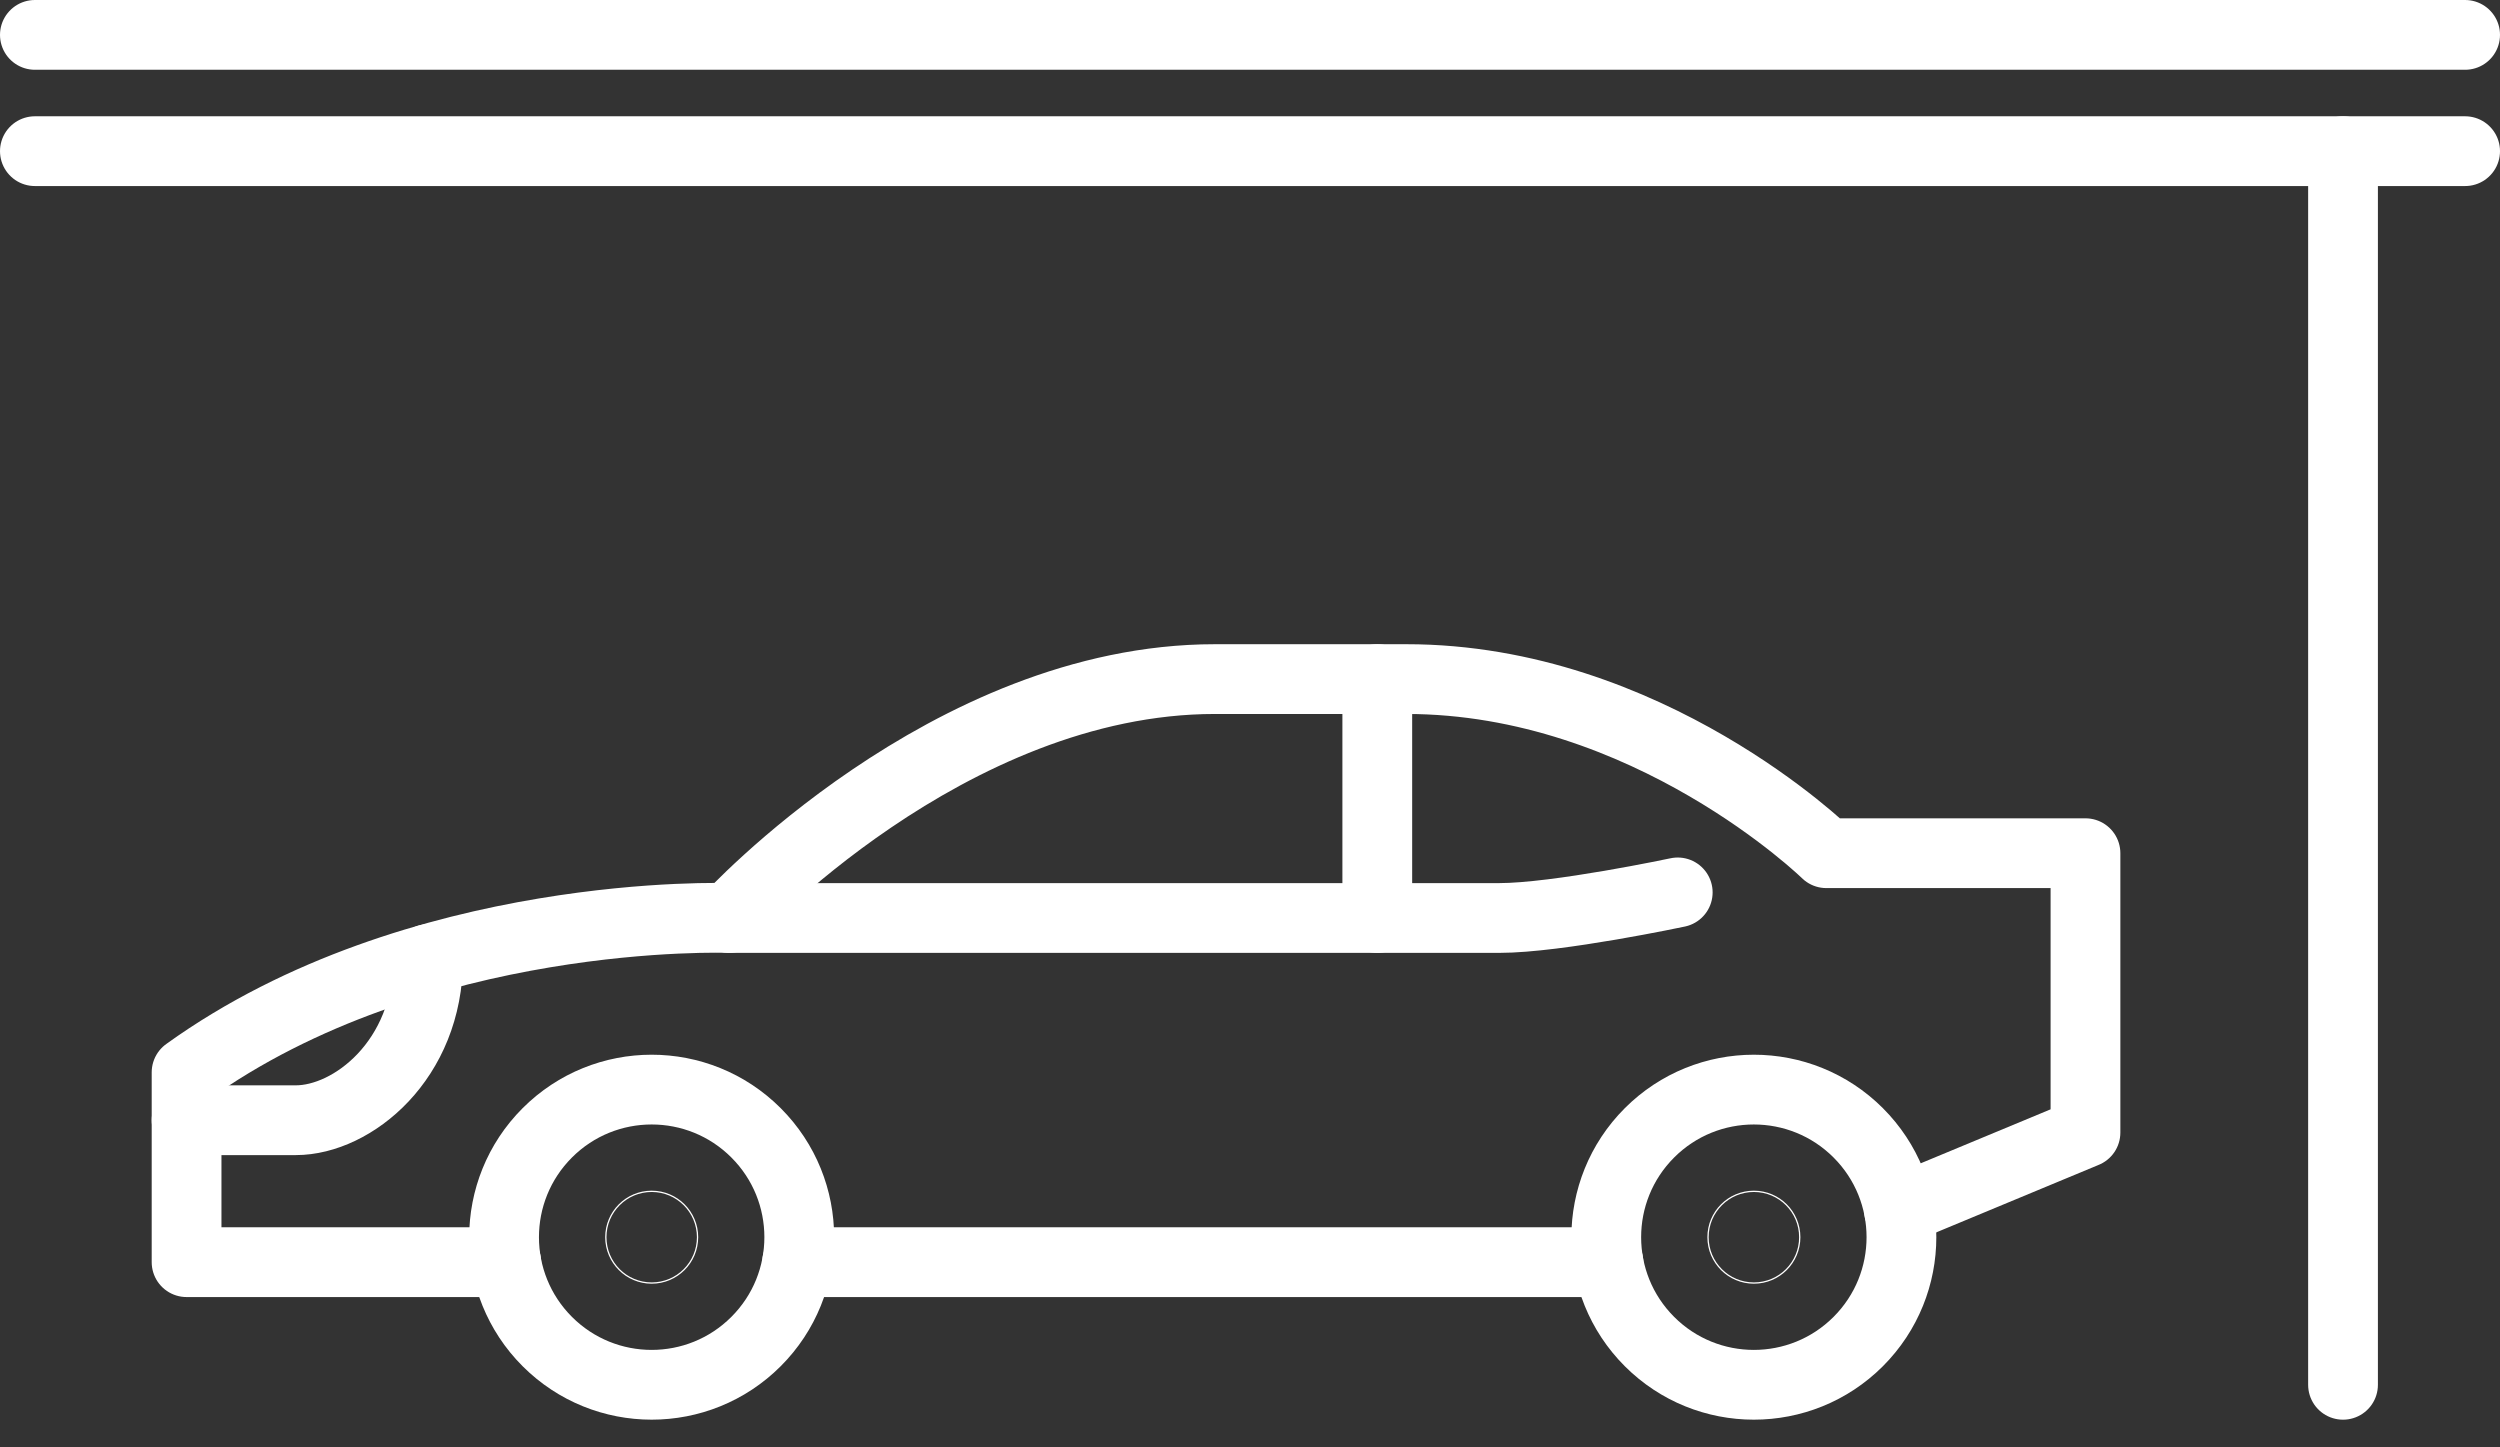
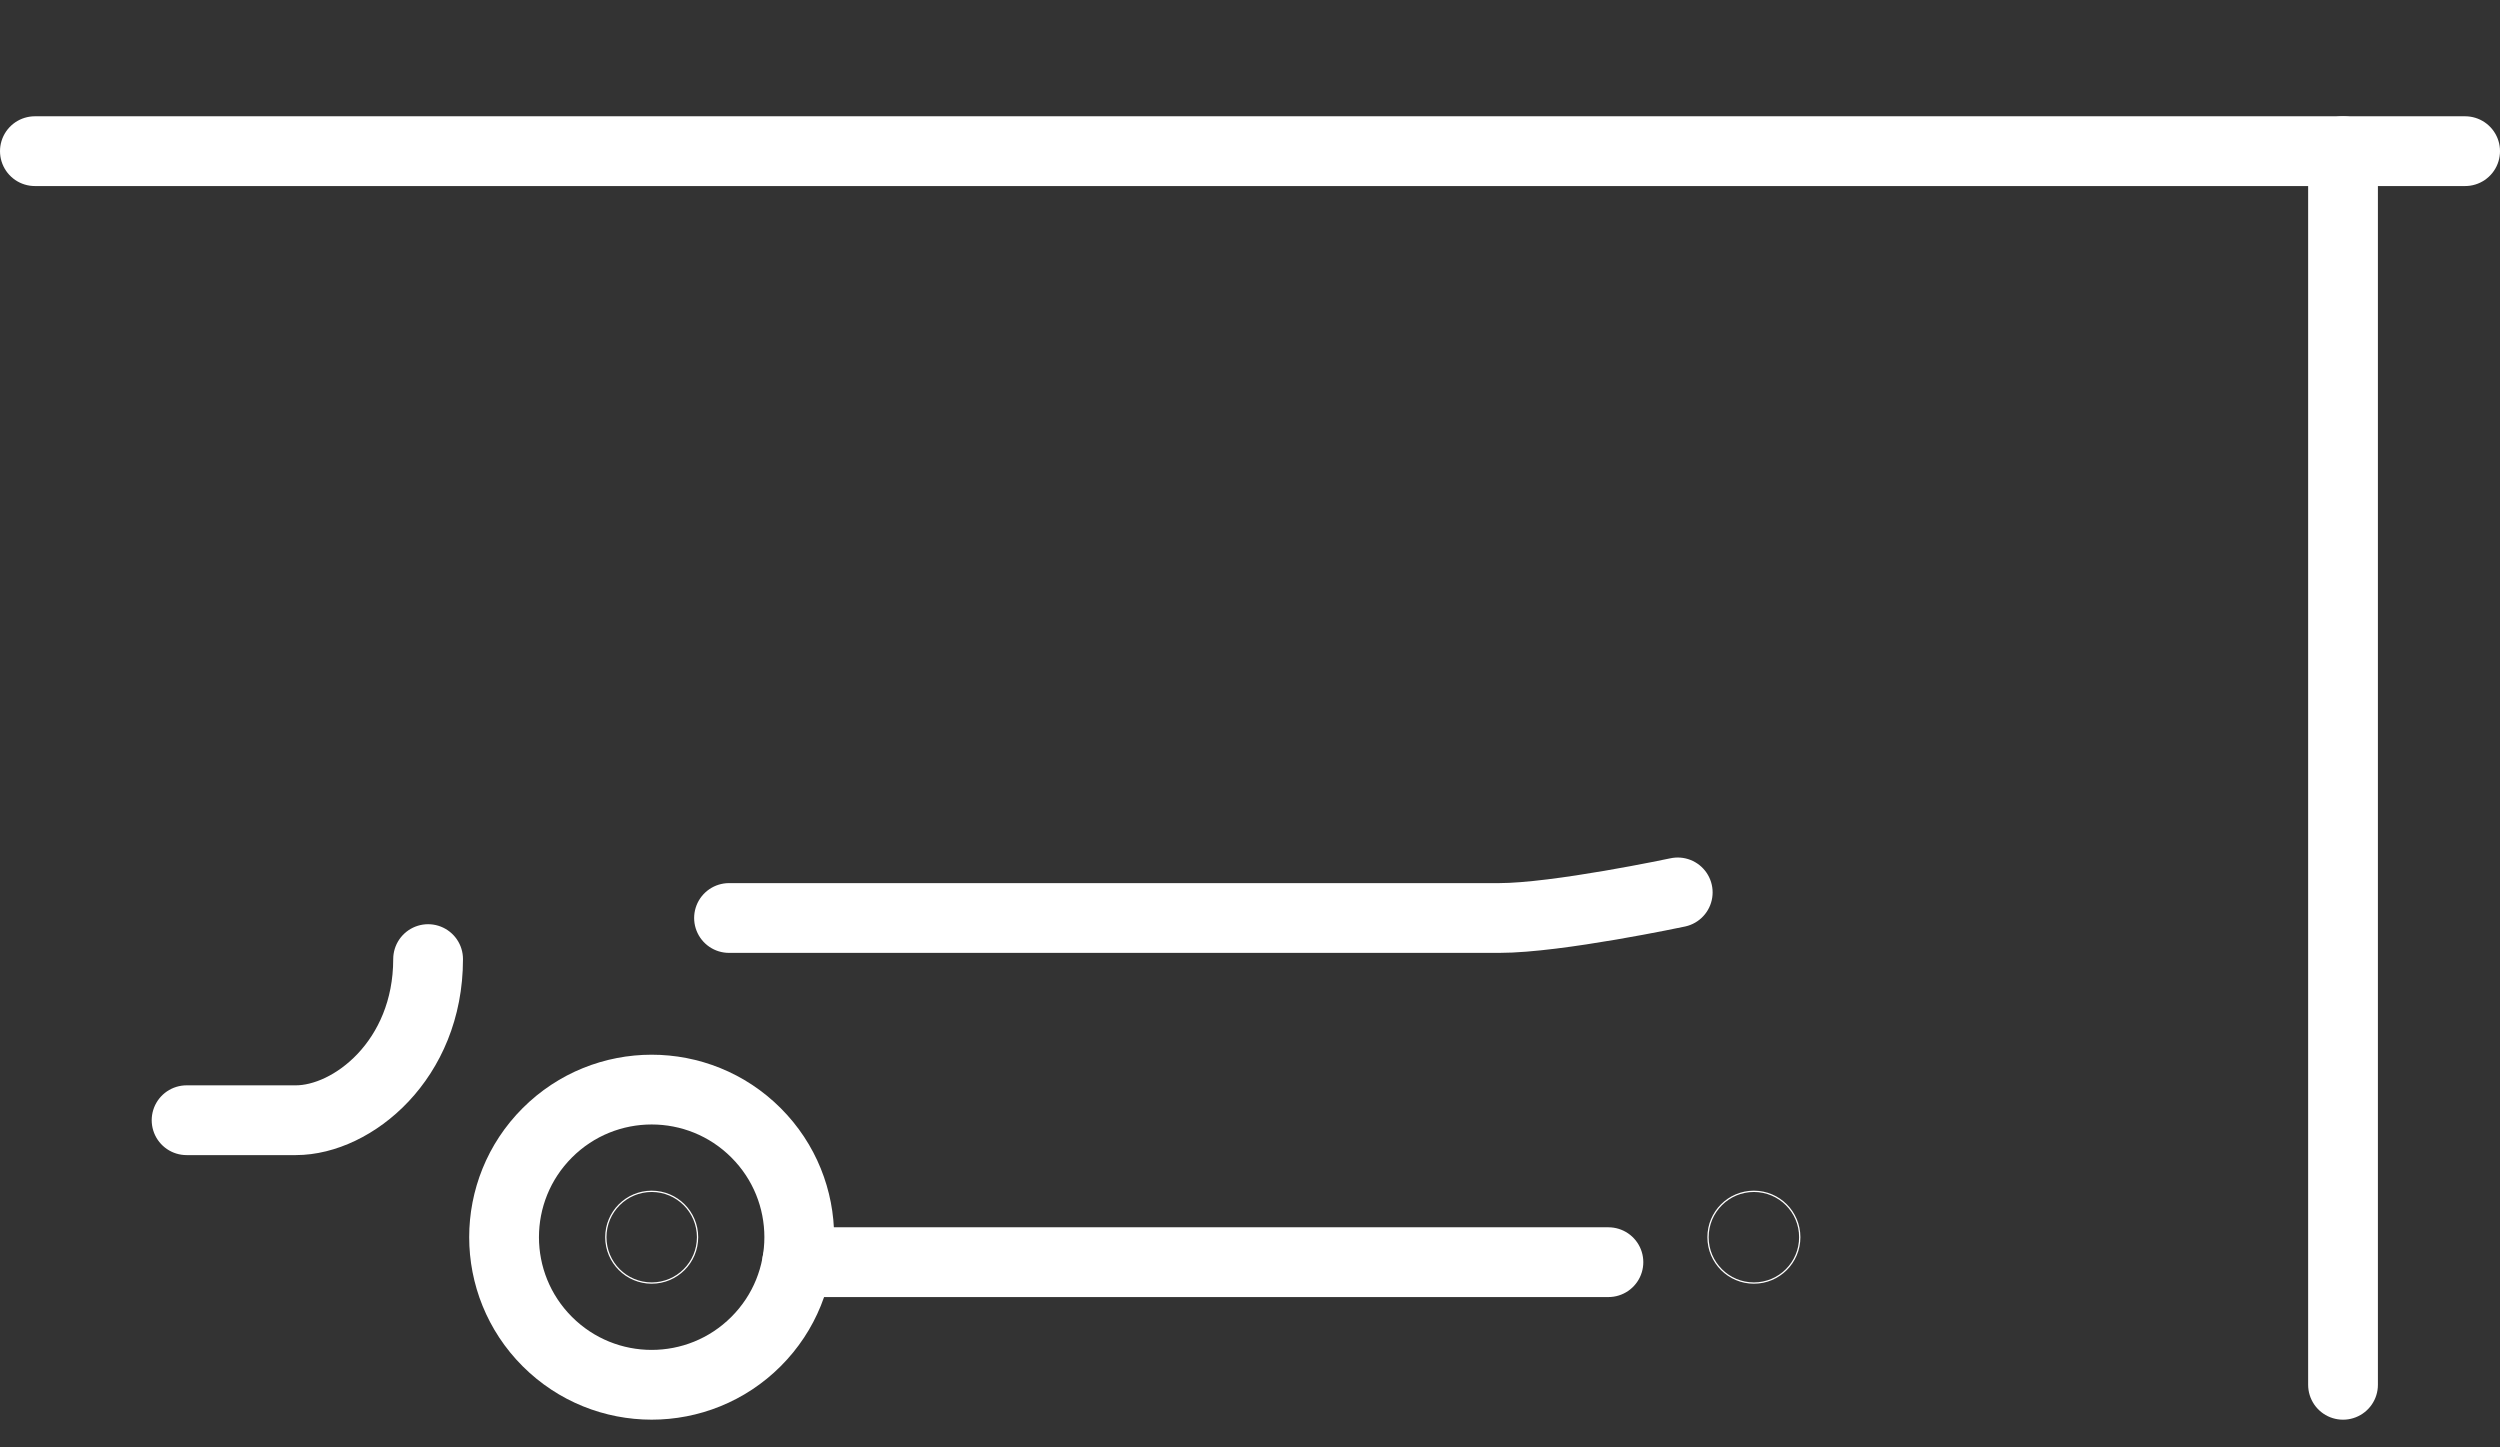
<svg xmlns="http://www.w3.org/2000/svg" width="1935" height="1120" viewBox="0 0 1935 1120" fill="none">
  <rect x="0" y="0" width="1935" height="1120" fill="#333333" stroke="none" />
  <path d="M144.41 867.05C144.41 867.05 185.05 867.05 228.92 867.05C272.79 867.05 331.35 820.54 331.35 742.34" stroke="white" stroke-width="54" stroke-miterlimit="10" stroke-linecap="round" stroke-linejoin="round" />
  <path d="M564.262 710.53C564.262 710.53 1115.45 710.53 1160.39 710.53C1205.33 710.53 1298.57 690.72 1298.57 690.72" stroke="white" stroke-width="54" stroke-miterlimit="10" stroke-linecap="round" stroke-linejoin="round" />
-   <path d="M1066.02 525.62V710.53" stroke="white" stroke-width="54" stroke-miterlimit="10" stroke-linecap="round" stroke-linejoin="round" />
  <path d="M585.169 1038.36C629.782 993.752 629.782 921.42 585.169 876.807C540.556 832.194 468.224 832.194 423.611 876.807C378.998 921.42 378.998 993.752 423.611 1038.37C468.224 1082.98 540.556 1082.98 585.169 1038.36Z" stroke="white" stroke-width="54" stroke-miterlimit="10" stroke-linecap="round" stroke-linejoin="round" />
  <path d="M504.41 922.09C524.016 922.09 539.91 937.984 539.91 957.59C539.91 977.196 524.016 993.09 504.41 993.09C484.804 993.09 468.91 977.196 468.91 957.59C468.91 937.984 484.804 922.09 504.41 922.09Z" stroke="white" />
-   <path d="M1438.26 1038.37C1482.87 993.755 1482.87 921.423 1438.26 876.81C1393.65 832.197 1321.31 832.197 1276.7 876.81C1232.09 921.423 1232.09 993.755 1276.7 1038.37C1321.31 1082.98 1393.65 1082.98 1438.26 1038.37Z" stroke="white" stroke-width="54" stroke-miterlimit="10" stroke-linecap="round" stroke-linejoin="round" />
  <path d="M1357.51 922.09C1377.12 922.09 1393.01 937.984 1393.01 957.59C1393.01 977.196 1377.12 993.09 1357.51 993.09C1337.91 993.09 1322.01 977.196 1322.01 957.59C1322.01 937.984 1337.91 922.09 1357.51 922.09Z" stroke="white" />
  <path d="M617 976.92H1244.92" stroke="white" stroke-width="54" stroke-miterlimit="10" stroke-linecap="round" stroke-linejoin="round" />
-   <path d="M1469.8 936.63L1614.16 876.63V660.38H1413.58C1413.58 660.38 1275.68 525.62 1088.53 525.62C994.51 525.62 940.34 525.62 940.34 525.62C733.49 525.62 564.26 710.53 564.26 710.53C564.26 710.53 323.05 701.51 144.41 830V976.92H391.83" stroke="white" stroke-width="54" stroke-miterlimit="10" stroke-linecap="round" stroke-linejoin="round" />
  <path d="M1813.5 1071.84V117" stroke="white" stroke-width="54" stroke-miterlimit="10" stroke-linecap="round" stroke-linejoin="round" />
  <path d="M1908 117H27" stroke="white" stroke-width="54" stroke-miterlimit="10" stroke-linecap="round" stroke-linejoin="round" />
-   <path d="M1908 27H27" stroke="white" stroke-width="54" stroke-miterlimit="10" stroke-linecap="round" stroke-linejoin="round" />
</svg>